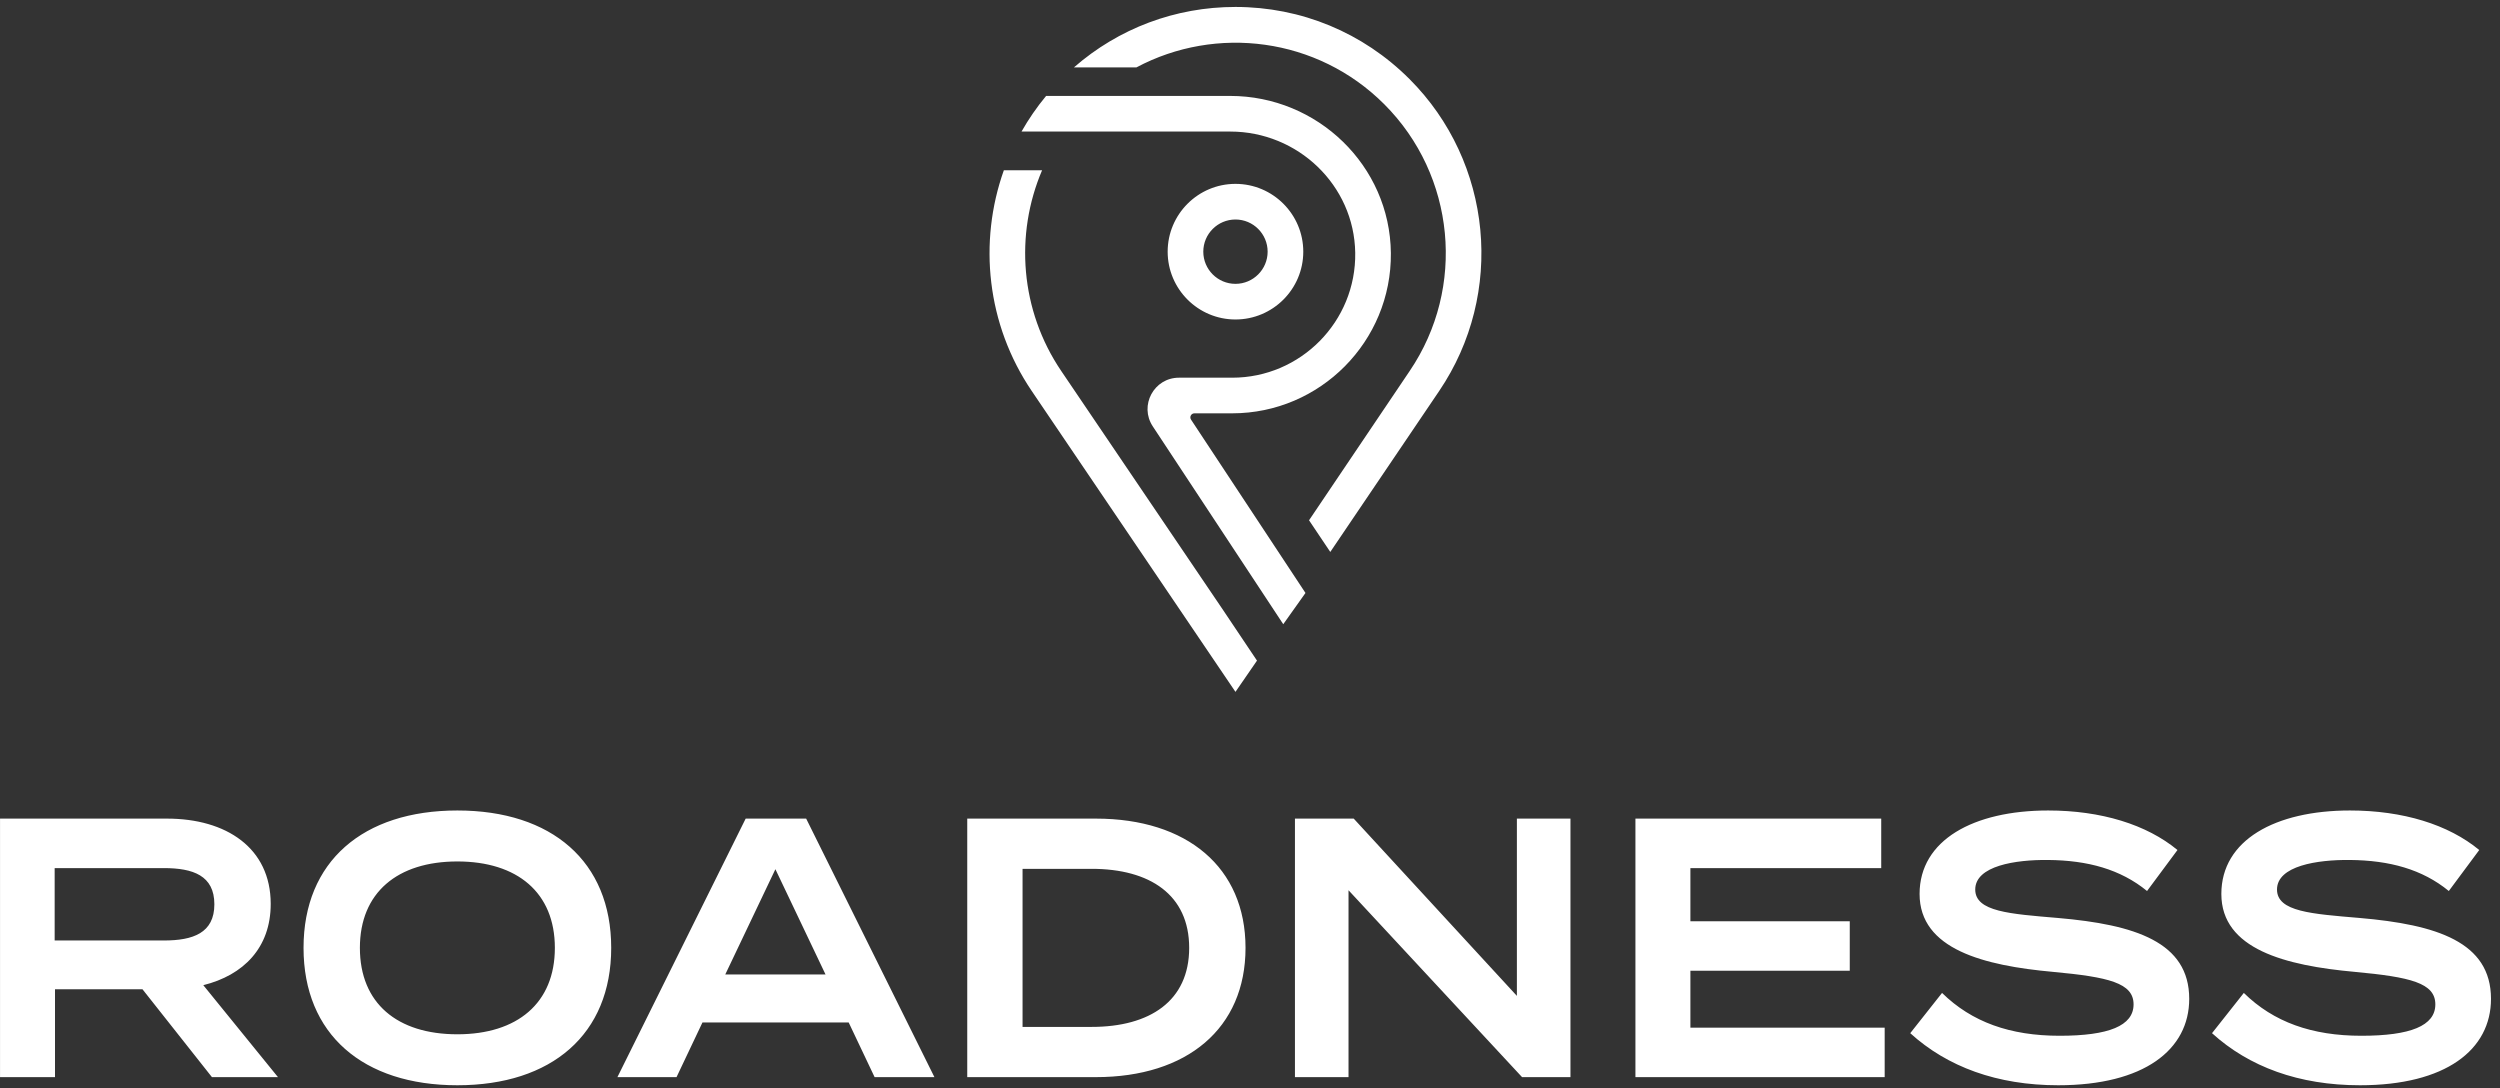
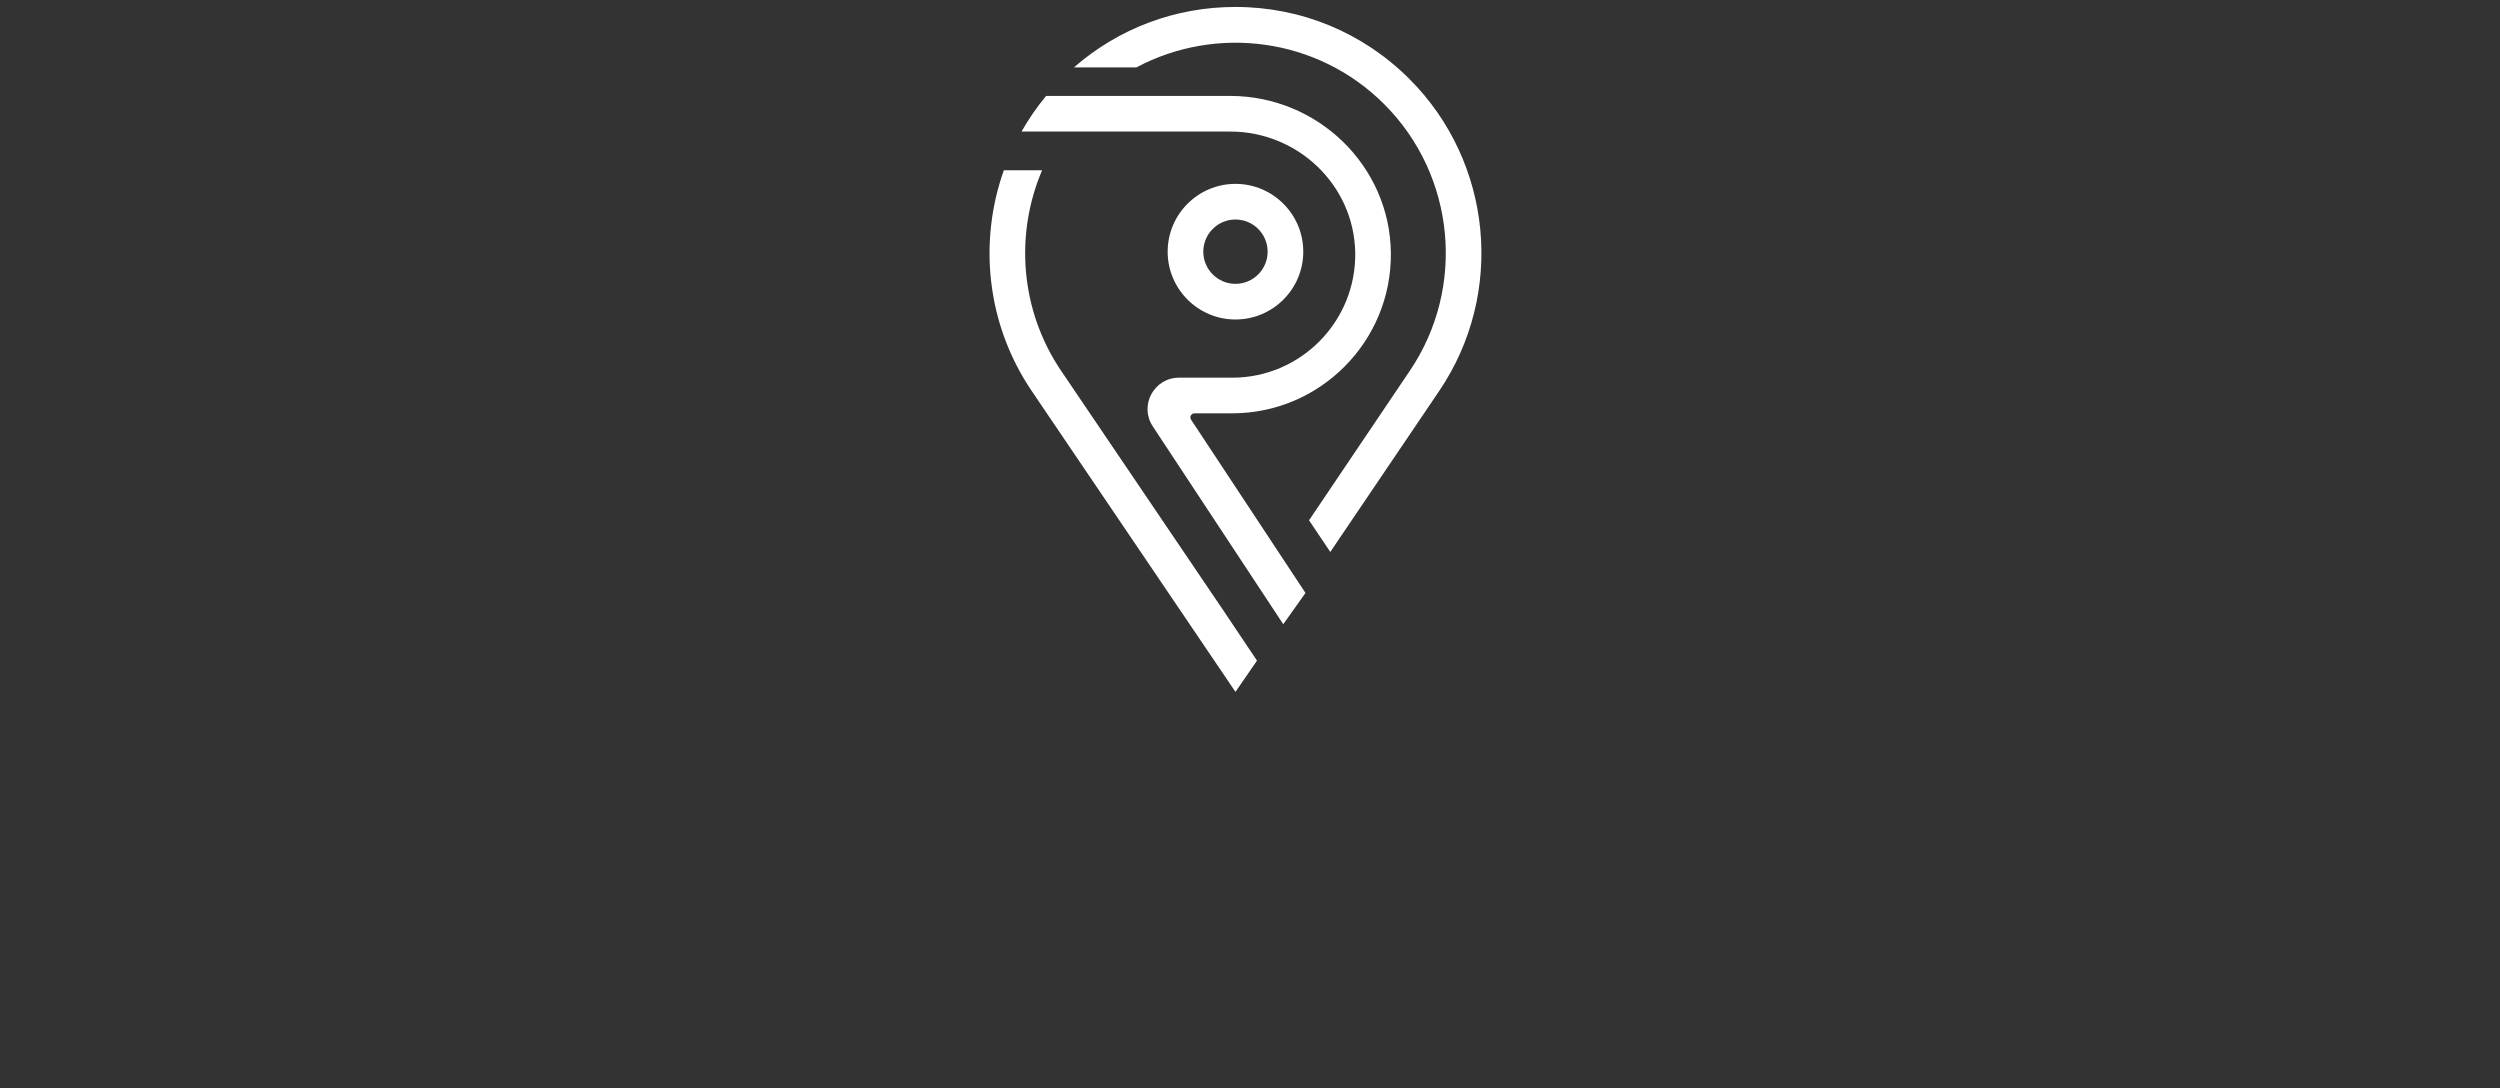
<svg xmlns="http://www.w3.org/2000/svg" width="232px" height="101px" viewBox="0 0 232 101" version="1.1">
  <rect x="0" y="0" width="232" height="101" fill="#333333" stroke="none" />
  <title>logo_v1a</title>
  <desc>Created with Sketch.</desc>
  <defs />
  <g id="Onboarding_step_1_1200px" stroke="none" stroke-width="1" fill="none" fill-rule="evenodd" transform="translate(-484, -59)">
    <g id="logo_v1a" transform="translate(484.003, 59.645)" fill="#FFFFFF">
-       <path d="M15.206,86.632 C17.901,86.632 19.89,85.946 19.89,83.273 C19.89,80.6 17.901,79.915 15.206,79.915 L5.069,79.915 L5.069,86.632 L15.206,86.632 Z M19.665,99.313 L13.217,91.156 L5.101,91.156 L5.101,99.313 L0,99.313 L0,75.322 L15.495,75.322 C20.981,75.322 25.119,78.03 25.119,83.239 C25.119,87.318 22.585,89.854 18.863,90.779 L25.793,99.313 L19.665,99.313 Z M28.165,87.317 C28.165,79.298 33.683,74.568 42.441,74.568 C51.199,74.568 56.717,79.298 56.717,87.317 C56.717,95.337 51.199,100.067 42.441,100.067 C33.683,100.067 28.165,95.337 28.165,87.317 Z M51.488,87.317 C51.488,82.177 47.991,79.298 42.441,79.298 C36.891,79.298 33.395,82.177 33.395,87.317 C33.395,92.458 36.859,95.337 42.441,95.337 C47.991,95.337 51.488,92.458 51.488,87.317 Z M78.755,94.24 L65.185,94.24 L62.779,99.313 L57.293,99.313 L69.195,75.322 L74.809,75.322 L86.711,99.313 L81.161,99.313 L78.755,94.24 Z M76.606,89.785 L71.954,80.017 L67.302,89.785 L76.606,89.785 Z M115.582,87.317 C115.582,94.789 110.16,99.313 101.691,99.313 L89.757,99.313 L89.757,75.322 L101.691,75.322 C110.16,75.322 115.582,79.846 115.582,87.317 Z M110.353,87.317 C110.353,82.382 106.695,79.983 101.306,79.983 L94.89,79.983 L94.89,94.652 L101.306,94.652 C106.695,94.652 110.353,92.253 110.353,87.317 Z M145.736,75.322 L145.736,99.313 L141.245,99.313 L125.14,81.971 L125.14,99.313 L120.168,99.313 L120.168,75.322 L125.622,75.322 L140.764,91.773 L140.764,75.322 L145.736,75.322 Z M174.895,94.72 L174.895,99.313 L151.765,99.313 L151.765,75.322 L174.575,75.322 L174.575,79.915 L156.866,79.915 L156.866,84.85 L171.655,84.85 L171.655,89.442 L156.866,89.442 L156.866,94.72 L174.895,94.72 Z M203.157,92.047 C203.157,96.777 198.954,100.067 190.998,100.067 C185.32,100.067 180.7,98.353 177.268,95.234 L180.219,91.499 C182.978,94.206 186.539,95.474 191.127,95.474 C195.682,95.474 197.992,94.549 197.992,92.561 C197.992,90.573 195.682,90.025 190.517,89.545 C184.101,88.962 178.134,87.454 178.134,82.314 C178.134,77.31 183.139,74.568 190.068,74.568 C194.976,74.568 199.211,75.871 202.066,78.236 L199.243,82.04 C196.773,80.017 193.725,79.195 190.068,79.161 C187.02,79.126 183.299,79.709 183.299,81.902 C183.299,83.959 186.507,84.164 190.966,84.542 C198.12,85.158 203.157,86.769 203.157,92.047 Z M231.161,92.047 C231.161,96.777 226.959,100.067 219.003,100.067 C213.324,100.067 208.705,98.353 205.272,95.234 L208.224,91.499 C210.983,94.206 214.543,95.474 219.131,95.474 C223.687,95.474 225.996,94.549 225.996,92.561 C225.996,90.573 223.687,90.025 218.522,89.545 C212.105,88.962 206.138,87.454 206.138,82.314 C206.138,77.31 211.143,74.568 218.072,74.568 C222.981,74.568 227.215,75.871 230.071,78.236 L227.247,82.04 C224.777,80.017 221.73,79.195 218.072,79.161 C215.025,79.126 211.303,79.709 211.303,81.902 C211.303,83.959 214.511,84.164 218.971,84.542 C226.125,85.158 231.161,86.769 231.161,92.047 Z" id="roadness_text" />
      <path d="M114.648,19.725 C116.294,19.725 117.633,21.064 117.633,22.711 C117.633,24.357 116.294,25.696 114.648,25.696 C113.002,25.696 111.663,24.357 111.663,22.711 C111.663,21.064 113.002,19.725 114.648,19.725 M114.648,29.003 C111.178,29.003 108.356,26.18 108.356,22.711 C108.356,19.241 111.178,16.418 114.648,16.418 C118.118,16.418 120.941,19.241 120.941,22.711 C120.941,26.18 118.118,29.003 114.648,29.003 Z M110.84,37.712 C110.539,37.712 110.359,38.046 110.525,38.297 L121.145,54.382 L119.083,57.282 L106.974,38.92 C105.696,36.985 107.085,34.405 109.404,34.405 L114.343,34.405 C120.699,34.405 125.859,29.185 125.762,22.807 C125.666,16.541 120.437,11.564 114.17,11.564 L98.706,11.564 L94.794,11.564 C95.449,10.409 96.209,9.302 97.076,8.257 L101.662,8.257 L114.155,8.257 C122.263,8.257 128.991,14.732 129.07,22.839 C129.149,31.026 122.512,37.712 114.343,37.712 L110.84,37.712 Z M113.522,55.999 L113.522,56 L116.646,60.661 L114.648,63.561 L95.74,35.636 C91.56,29.461 90.777,21.832 93.155,15.153 L96.704,15.153 C94.159,21.116 94.67,28.155 98.479,33.781 L113.522,55.999 Z M130.794,6.688 C138.52,14.414 139.681,26.589 133.555,35.636 L123.447,50.577 L121.476,47.637 L130.817,33.781 C136.056,26.044 135.062,15.634 128.455,9.027 C122.239,2.809 112.84,1.674 105.455,5.611 L99.656,5.611 C103.812,1.983 109.078,0 114.648,0 C120.747,0 126.481,2.375 130.794,6.688 Z" id="icon" />
    </g>
  </g>
</svg>